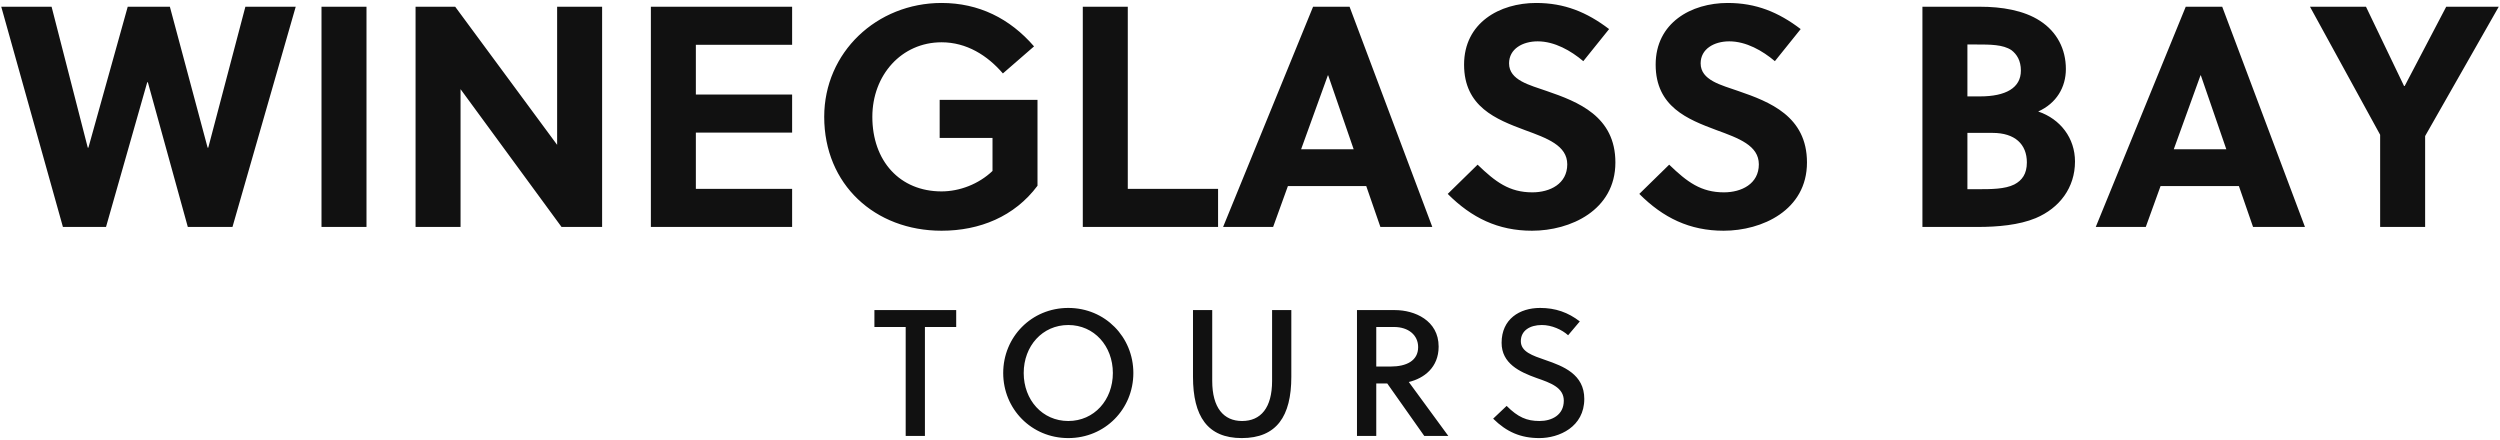
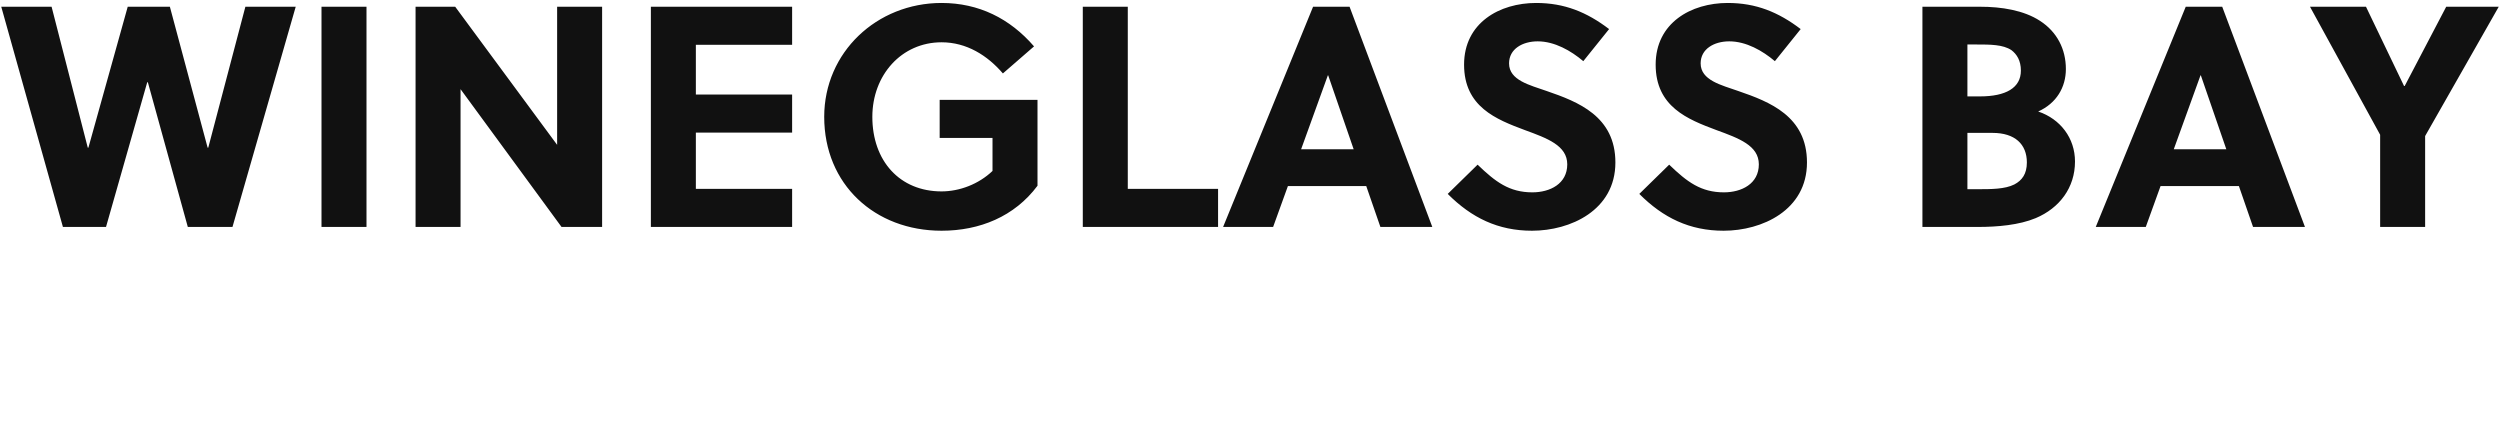
<svg xmlns="http://www.w3.org/2000/svg" width="556.29" height="98">
  <path fill="#111111" d="M37.80 1.50L28.42 1.50L19.67 32.86L19.53 32.86L11.48 1.50L0.28 1.50L14.00 50.50L23.59 50.50L32.76 18.30L32.90 18.30L41.79 50.50L51.73 50.50L65.80 1.50L54.60 1.50L46.34 32.86L46.20 32.86ZM81.55 50.50L81.55 1.50L71.54 1.50L71.54 50.50ZM133.98 50.50L133.98 1.50L123.97 1.50L123.97 32.23L101.29 1.50L92.47 1.50L92.47 50.50L102.48 50.50L102.48 19.84L124.95 50.50ZM176.26 50.50L176.26 42.03L154.84 42.03L154.84 29.50L176.26 29.50L176.26 21.03L154.84 21.03L154.84 9.97L176.26 9.97L176.26 1.50L144.83 1.50L144.83 50.50ZM220.85 30.69L220.85 38.04C217.77 40.98 213.50 42.59 209.51 42.59C200.20 42.59 194.11 35.80 194.11 26.00C194.11 16.69 200.62 9.41 209.51 9.41C215.11 9.41 219.73 12.35 223.16 16.34L230.09 10.32C224.70 4.09 217.77 0.66 209.51 0.66C195.09 0.66 183.40 11.65 183.40 26.00C183.40 41.05 194.67 51.34 209.51 51.34C217.98 51.34 225.75 48.19 230.86 41.33L230.86 22.22L209.09 22.22L209.09 30.69ZM271.04 50.50L271.04 42.03L250.95 42.03L250.95 1.50L240.94 1.50L240.94 50.50ZM318.71 50.50L300.30 1.50L292.18 1.50L272.16 50.50L283.29 50.50L286.58 41.40L304.01 41.40L307.16 50.50ZM295.47 16.76L295.54 16.76L301.21 33.21L289.52 33.21ZM352.31 13.61L358.05 6.47C353.08 2.69 348.11 0.66 341.81 0.66C333.69 0.66 325.78 5.07 325.78 14.38C325.78 23.76 332.92 26.56 339.29 28.94C344.26 30.76 348.74 32.37 348.74 36.57C348.74 40.91 344.89 42.80 340.97 42.80C335.86 42.80 332.78 40.49 328.79 36.64L322.14 43.15C327.46 48.47 333.34 51.34 340.90 51.34C349.44 51.34 359.45 46.79 359.45 36.15C359.45 25.86 351.12 22.64 344.19 20.26C340.41 18.93 335.79 17.88 335.79 14.10C335.79 10.88 338.80 9.20 342.16 9.20C345.94 9.20 349.58 11.30 352.31 13.61ZM394.94 13.61L400.68 6.47C395.71 2.69 390.74 0.66 384.44 0.66C376.32 0.66 368.41 5.07 368.41 14.38C368.41 23.76 375.55 26.56 381.92 28.94C386.89 30.76 391.37 32.37 391.37 36.57C391.37 40.91 387.52 42.80 383.60 42.80C378.49 42.80 375.41 40.49 371.42 36.64L364.77 43.15C370.09 48.47 375.97 51.34 383.53 51.34C392.07 51.34 402.08 46.79 402.08 36.15C402.08 25.86 393.75 22.64 386.82 20.26C383.04 18.93 378.42 17.88 378.42 14.10C378.42 10.88 381.43 9.20 384.79 9.20C388.57 9.20 392.21 11.30 394.94 13.61ZM427.77 1.50L427.77 50.50L440.09 50.50C444.50 50.50 449.26 50.08 452.97 48.54C458.29 46.30 461.72 41.75 461.72 35.94C461.72 30.76 458.50 26.49 453.53 24.81C457.59 22.99 459.69 19.42 459.69 15.36C459.69 10.95 457.73 7.10 453.95 4.65C450.31 2.27 445.34 1.50 440.65 1.50ZM437.78 29.57L443.38 29.57C448.35 29.57 451.01 32.09 451.01 36.15C451.01 38.67 449.96 40.14 448.21 41.05C446.11 42.10 443.03 42.10 440.09 42.10L437.78 42.10ZM437.78 9.90L439.74 9.90C442.89 9.90 445.69 9.90 447.58 11.16C448.77 12.07 449.68 13.47 449.68 15.71C449.68 19.56 446.32 21.45 440.58 21.45L437.78 21.45ZM512.89 50.50L494.48 1.50L486.36 1.50L466.34 50.50L477.47 50.50L480.76 41.40L498.19 41.40L501.34 50.50ZM489.65 16.76L489.72 16.76L495.39 33.21L483.70 33.21ZM539.63 50.50L539.63 30.27L556.01 1.50L544.32 1.50L535.08 19.14L534.94 19.14L526.47 1.50L514.01 1.50L529.62 29.99L529.62 50.50Z" />
-   <path fill="#111111" d="M212.77 72.76L212.77 69L194.57 69L194.57 72.76L201.53 72.76L201.53 97L205.81 97L205.81 72.76ZM247.63 83C247.63 89 243.47 93.68 237.71 93.68C231.95 93.68 227.79 89 227.79 83C227.79 77 231.95 72.32 237.71 72.32C243.47 72.32 247.63 77 247.63 83ZM252.19 83C252.19 75 245.91 68.52 237.71 68.52C229.51 68.52 223.23 75 223.23 83C223.23 91 229.51 97.48 237.71 97.48C245.91 97.48 252.19 91 252.19 83ZM287.34 69L283.06 69L283.06 84.76C283.06 90.76 280.54 93.68 276.38 93.68C272.30 93.68 269.74 90.76 269.74 84.76L269.74 69L265.46 69L265.46 83.84C265.46 92.64 268.70 97.48 276.30 97.48C284.06 97.48 287.34 92.64 287.34 83.84ZM301.95 69L301.95 97L306.24 97L306.24 85.32L308.68 85.32L316.92 97L322.27 97L313.48 85C316.83 84.20 320.12 81.80 320.12 77.12C320.12 71.28 314.75 69 310.39 69ZM306.24 72.76L310.19 72.76C313.39 72.76 315.56 74.56 315.56 77.24C315.56 80.28 312.95 81.56 309.44 81.56L306.24 81.56ZM348.93 74.60L351.53 71.52C348.93 69.52 346.13 68.52 342.69 68.52C338.13 68.52 334.13 71 334.13 76.28C334.13 80.88 338.13 82.76 341.93 84.12C345.05 85.20 347.97 86.24 347.97 89.16C347.97 92.36 345.29 93.68 342.57 93.68C339.73 93.68 337.77 92.84 335.25 90.32L332.25 93.16C335.25 96.12 338.37 97.48 342.53 97.48C346.93 97.48 352.53 95 352.53 88.76C352.53 83.28 347.85 81.48 343.89 80.12C341.01 79.12 338.41 78.28 338.41 75.92C338.41 73.60 340.37 72.32 343.09 72.32C345.29 72.32 347.57 73.36 348.93 74.60Z" />
</svg>